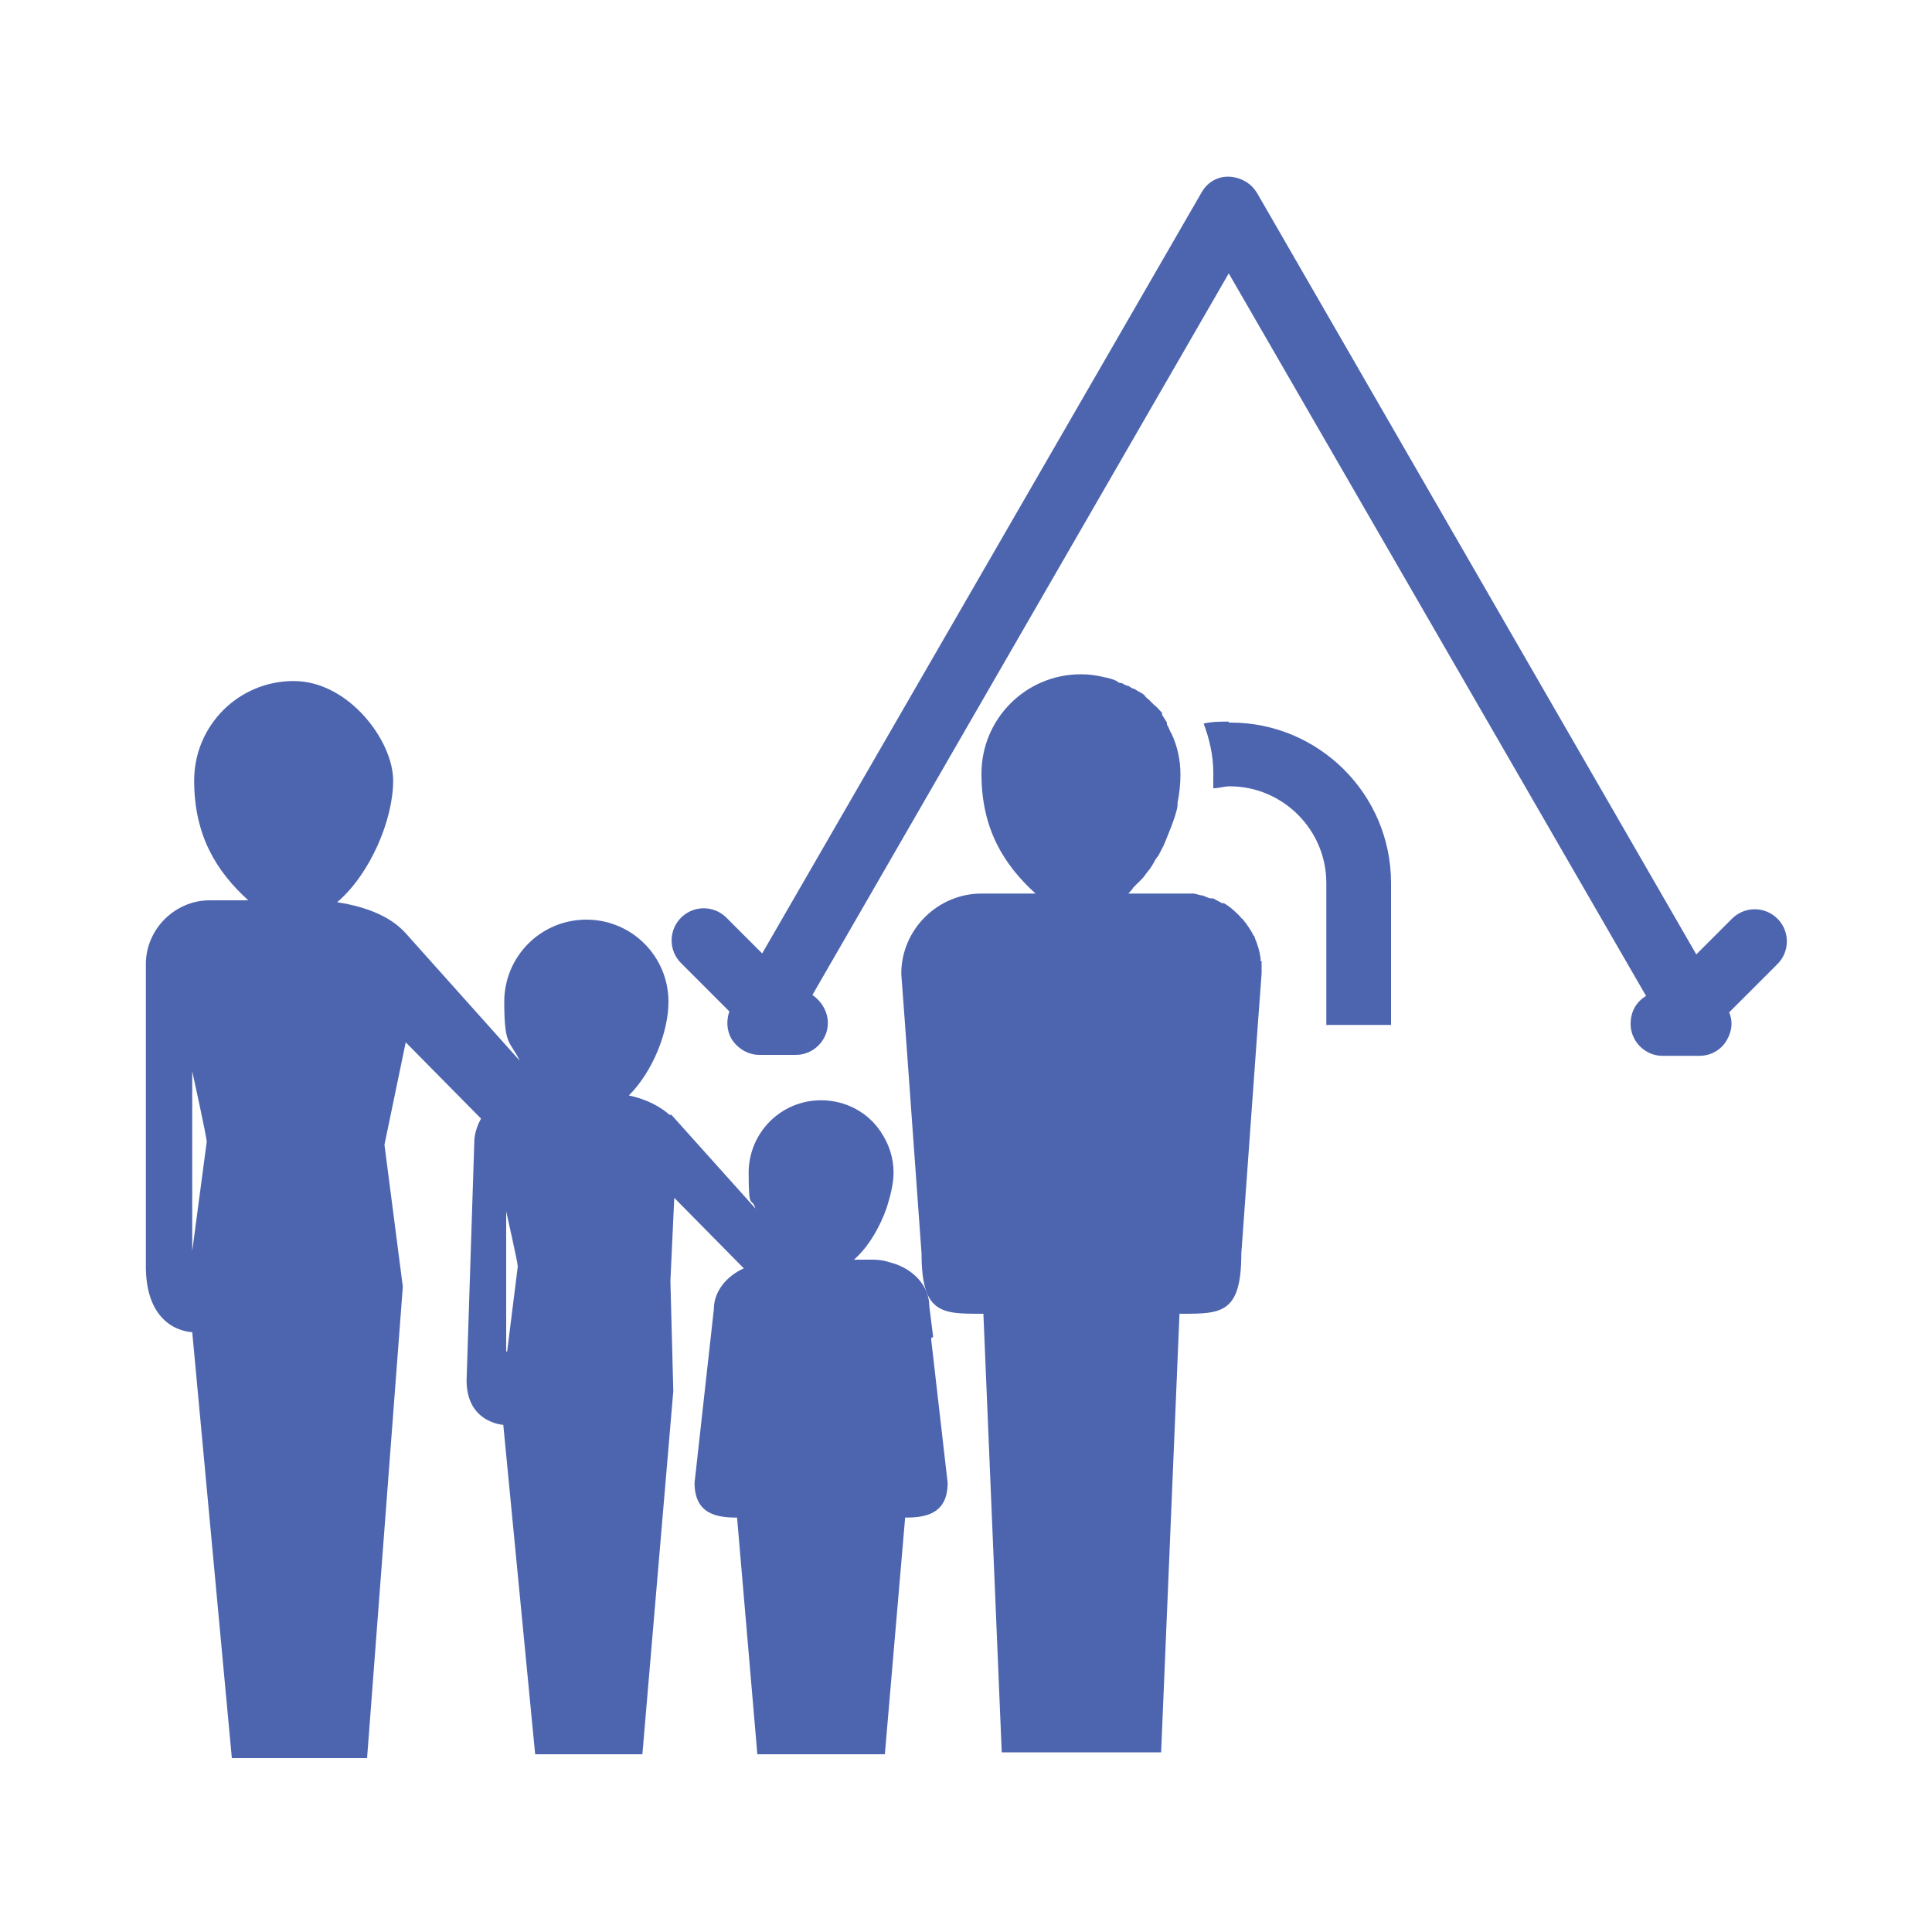
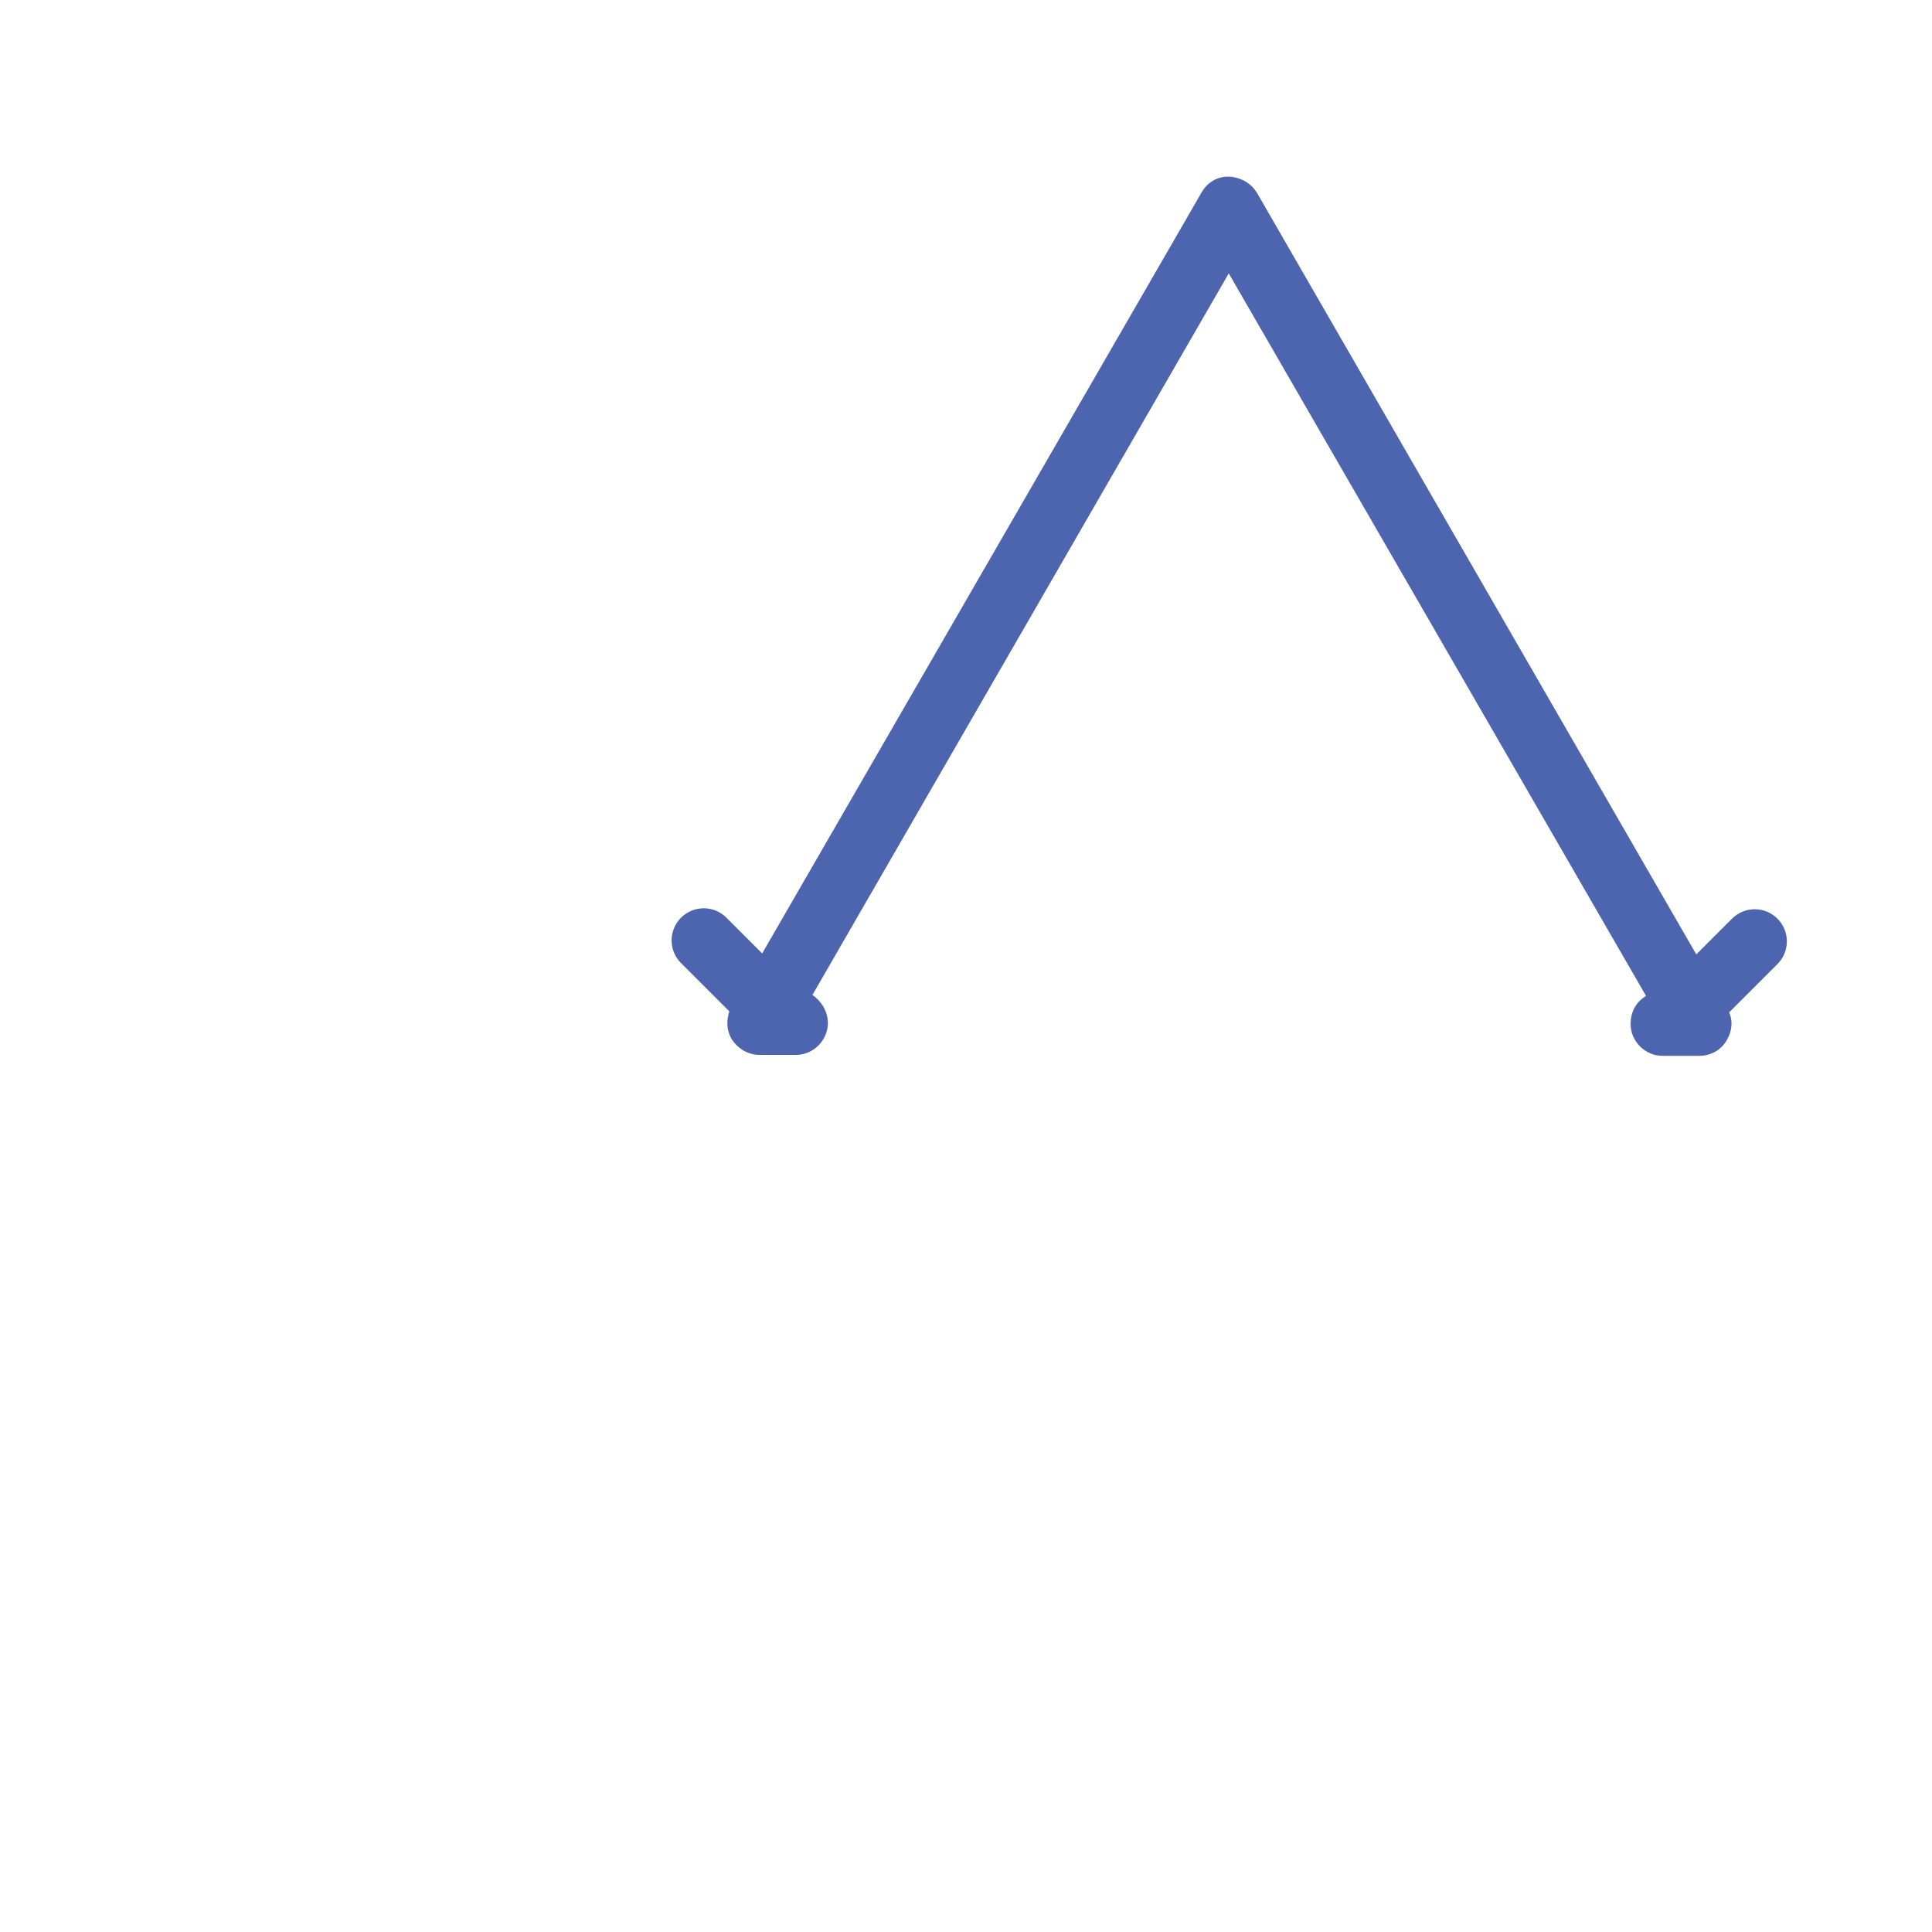
<svg xmlns="http://www.w3.org/2000/svg" version="1.1" viewBox="0 0 200 200">
  <defs>
    <style>
      .cls-1 {
        fill: #4d65af;
      }
    </style>
  </defs>
  <g>
    <g id="Layer_1">
      <g id="Layer_1-2" data-name="Layer_1">
        <path class="cls-1" d="M184,95.1c-1.3-1.3-3.4-1.3-4.7,0l-3.7,3.7-45.4-78.7c-.1-.2-.4-.6-.6-.8-.7-.7-1.8-1.1-2.8-1s-1.9.7-2.4,1.6l-45.5,78.8-3.7-3.7c-1.3-1.3-3.4-1.3-4.7,0s-1.3,3.4,0,4.7l5,5c-.3.9-.3,1.9.2,2.8.6,1,1.7,1.7,2.9,1.7h3.8c1.8,0,3.3-1.5,3.3-3.3h0c0-1.2-.7-2.3-1.6-2.9L127.2,28.3l43.2,74.8c-1,.6-1.6,1.6-1.6,2.9h0c0,1.8,1.5,3.3,3.3,3.3h3.8c1.2,0,2.3-.6,2.9-1.7.5-.9.6-1.9.2-2.8l5-5c1.3-1.3,1.3-3.4,0-4.7h0Z" />
-         <path class="cls-1" d="M127.2,74.7c-.9,0-1.7,0-2.6.2.6,1.6,1,3.3,1,5.1s0,1,0,1.6c.6,0,1.1-.2,1.7-.2,5.5,0,10,4.5,10,10v14.7h6.7v-14.7c0-9.2-7.5-16.6-16.6-16.6h-.2Z" />
-         <path class="cls-1" d="M96.6,138.4l-.4-3.2c0-2.1-1.7-3.9-4-4.5-.6-.2-1.2-.3-1.8-.3h-2c1.5-1.3,2.7-3.4,3.4-5.4.4-1.3.7-2.5.7-3.6,0-1.6-.5-3-1.3-4.2-1.3-2-3.6-3.3-6.2-3.3-4.2,0-7.5,3.4-7.5,7.5s.3,2.4.7,3.7l-8.7-9.7s0,0-.2,0c-.9-.8-2.3-1.6-4.2-2,2.5-2.5,4.1-6.6,4.1-9.7,0-4.7-3.8-8.5-8.5-8.5s-8.5,3.8-8.5,8.5.6,4,1.6,6.1l-11.9-13.3s0,0-.2-.2c-1.3-1.3-3.5-2.4-6.8-2.9,3.4-2.9,5.8-8.5,5.8-12.6s-4.6-10.3-10.3-10.3-10.3,4.6-10.3,10.3,2.3,9.4,5.6,12.4h-4c-3.6,0-6.6,3-6.6,6.6v31.5c.1,6.6,4.8,6.6,4.8,6.6l4.1,44.1h14l3.7-48.8-1.9-14.7,2.2-10.6,7.8,7.9c-.4.7-.7,1.6-.7,2.4l-.8,24.7c0,4.4,3.8,4.6,3.8,4.6l3.3,34.1h11.1l3.2-37.6-.3-11.4.4-8.6,7.2,7.3c-1.8.8-3.1,2.4-3.1,4.2l-2,18c0,3.3,2.4,3.6,4.4,3.6h0l2.1,24.5h13.2l2.1-24.5h0c2,0,4.4-.3,4.4-3.6l-1.7-14.8h0v-.2ZM19.9,129.5c0,.6,0-18.6,0-18.6,0,0,1.5,6.8,1.5,7.3l-1.5,11.3h0ZM52.4,139.9c0,.4,0-14.5,0-14.5,0,0,1.2,5.3,1.2,5.7l-1.1,8.8h-.1Z" />
-         <path class="cls-1" d="M130.5,99.5v-.3c-.1-.7-.3-1.4-.6-2.1,0,0,0-.2-.1-.2-.3-.6-.7-1.2-1.2-1.8,0,0-.1,0-.2-.2-.5-.5-1-1-1.7-1.4h-.2c-.3-.2-.6-.3-.9-.5h-.2c-.3,0-.6-.2-.9-.3-.3,0-.7-.2-1-.2h-6.7c.2-.2.4-.4.5-.6h0l.9-.9c.3-.3.5-.7.8-1,.2-.3.4-.6.6-1,0,0,.2-.3.3-.4.2-.4.5-.9.7-1.4h0c.2-.5.4-1,.6-1.5.3-.8.6-1.6.7-2.3v-.3c.2-1,.3-2,.3-2.9,0-1.5-.3-2.9-.9-4.2h0c-.2-.3-.3-.7-.5-1,0,0,0,0,0-.2-.2-.3-.3-.5-.5-.8v-.2c-.3-.3-.5-.6-.8-.8h0l-.6-.6c0,0-.3-.2-.4-.4-.2-.2-.4-.3-.6-.4s-.3-.2-.5-.3c-.2,0-.4-.2-.6-.3-.2,0-.5-.2-.7-.3-.2,0-.3,0-.5-.2-.4-.2-.8-.3-1.3-.4-.8-.2-1.6-.3-2.4-.3-5.7,0-10.3,4.6-10.3,10.3s2.3,9.4,5.6,12.4h-5.6c-4.5,0-8.3,3.7-8.3,8.3l.4,5.4,1.7,23.6c0,6.2,2.1,6.2,6.2,6.2h.2l1.9,45.4h16.5l1.9-45.4h.2c4.1,0,6.2,0,6.2-6.2l1.7-23.6.4-5.4v-1.1h0v-.2Z" />
      </g>
    </g>
  </g>
</svg>